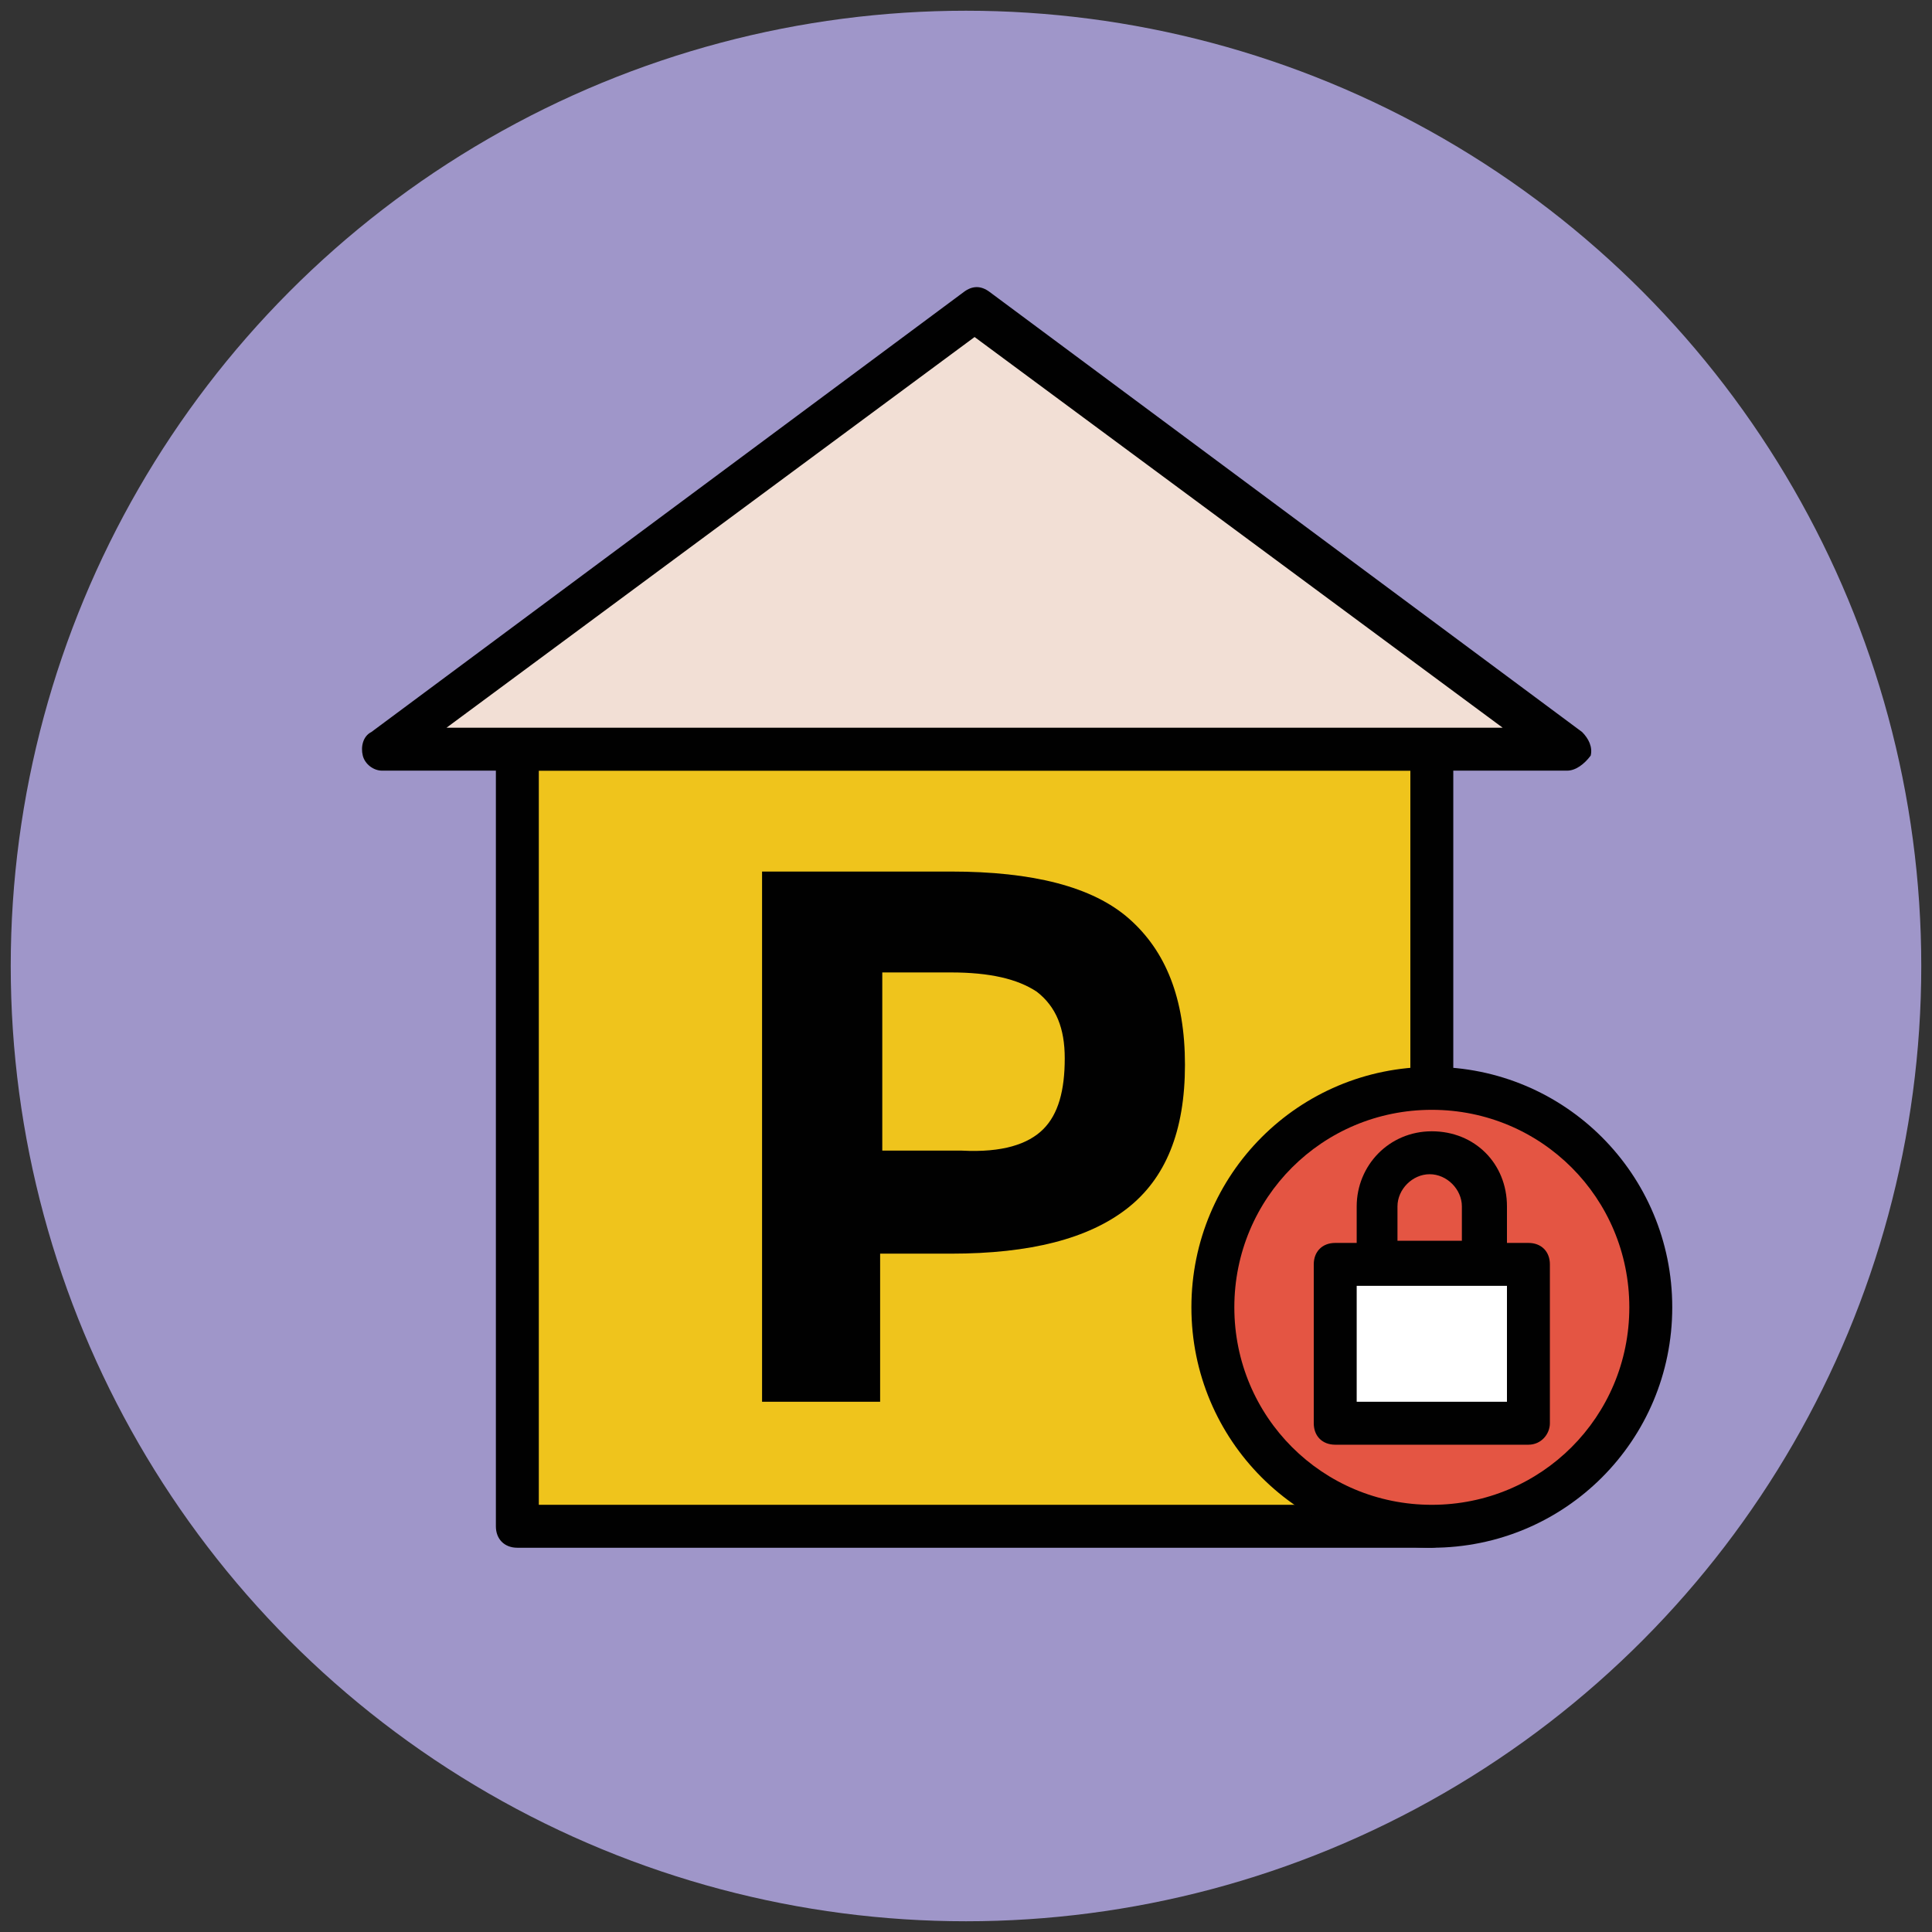
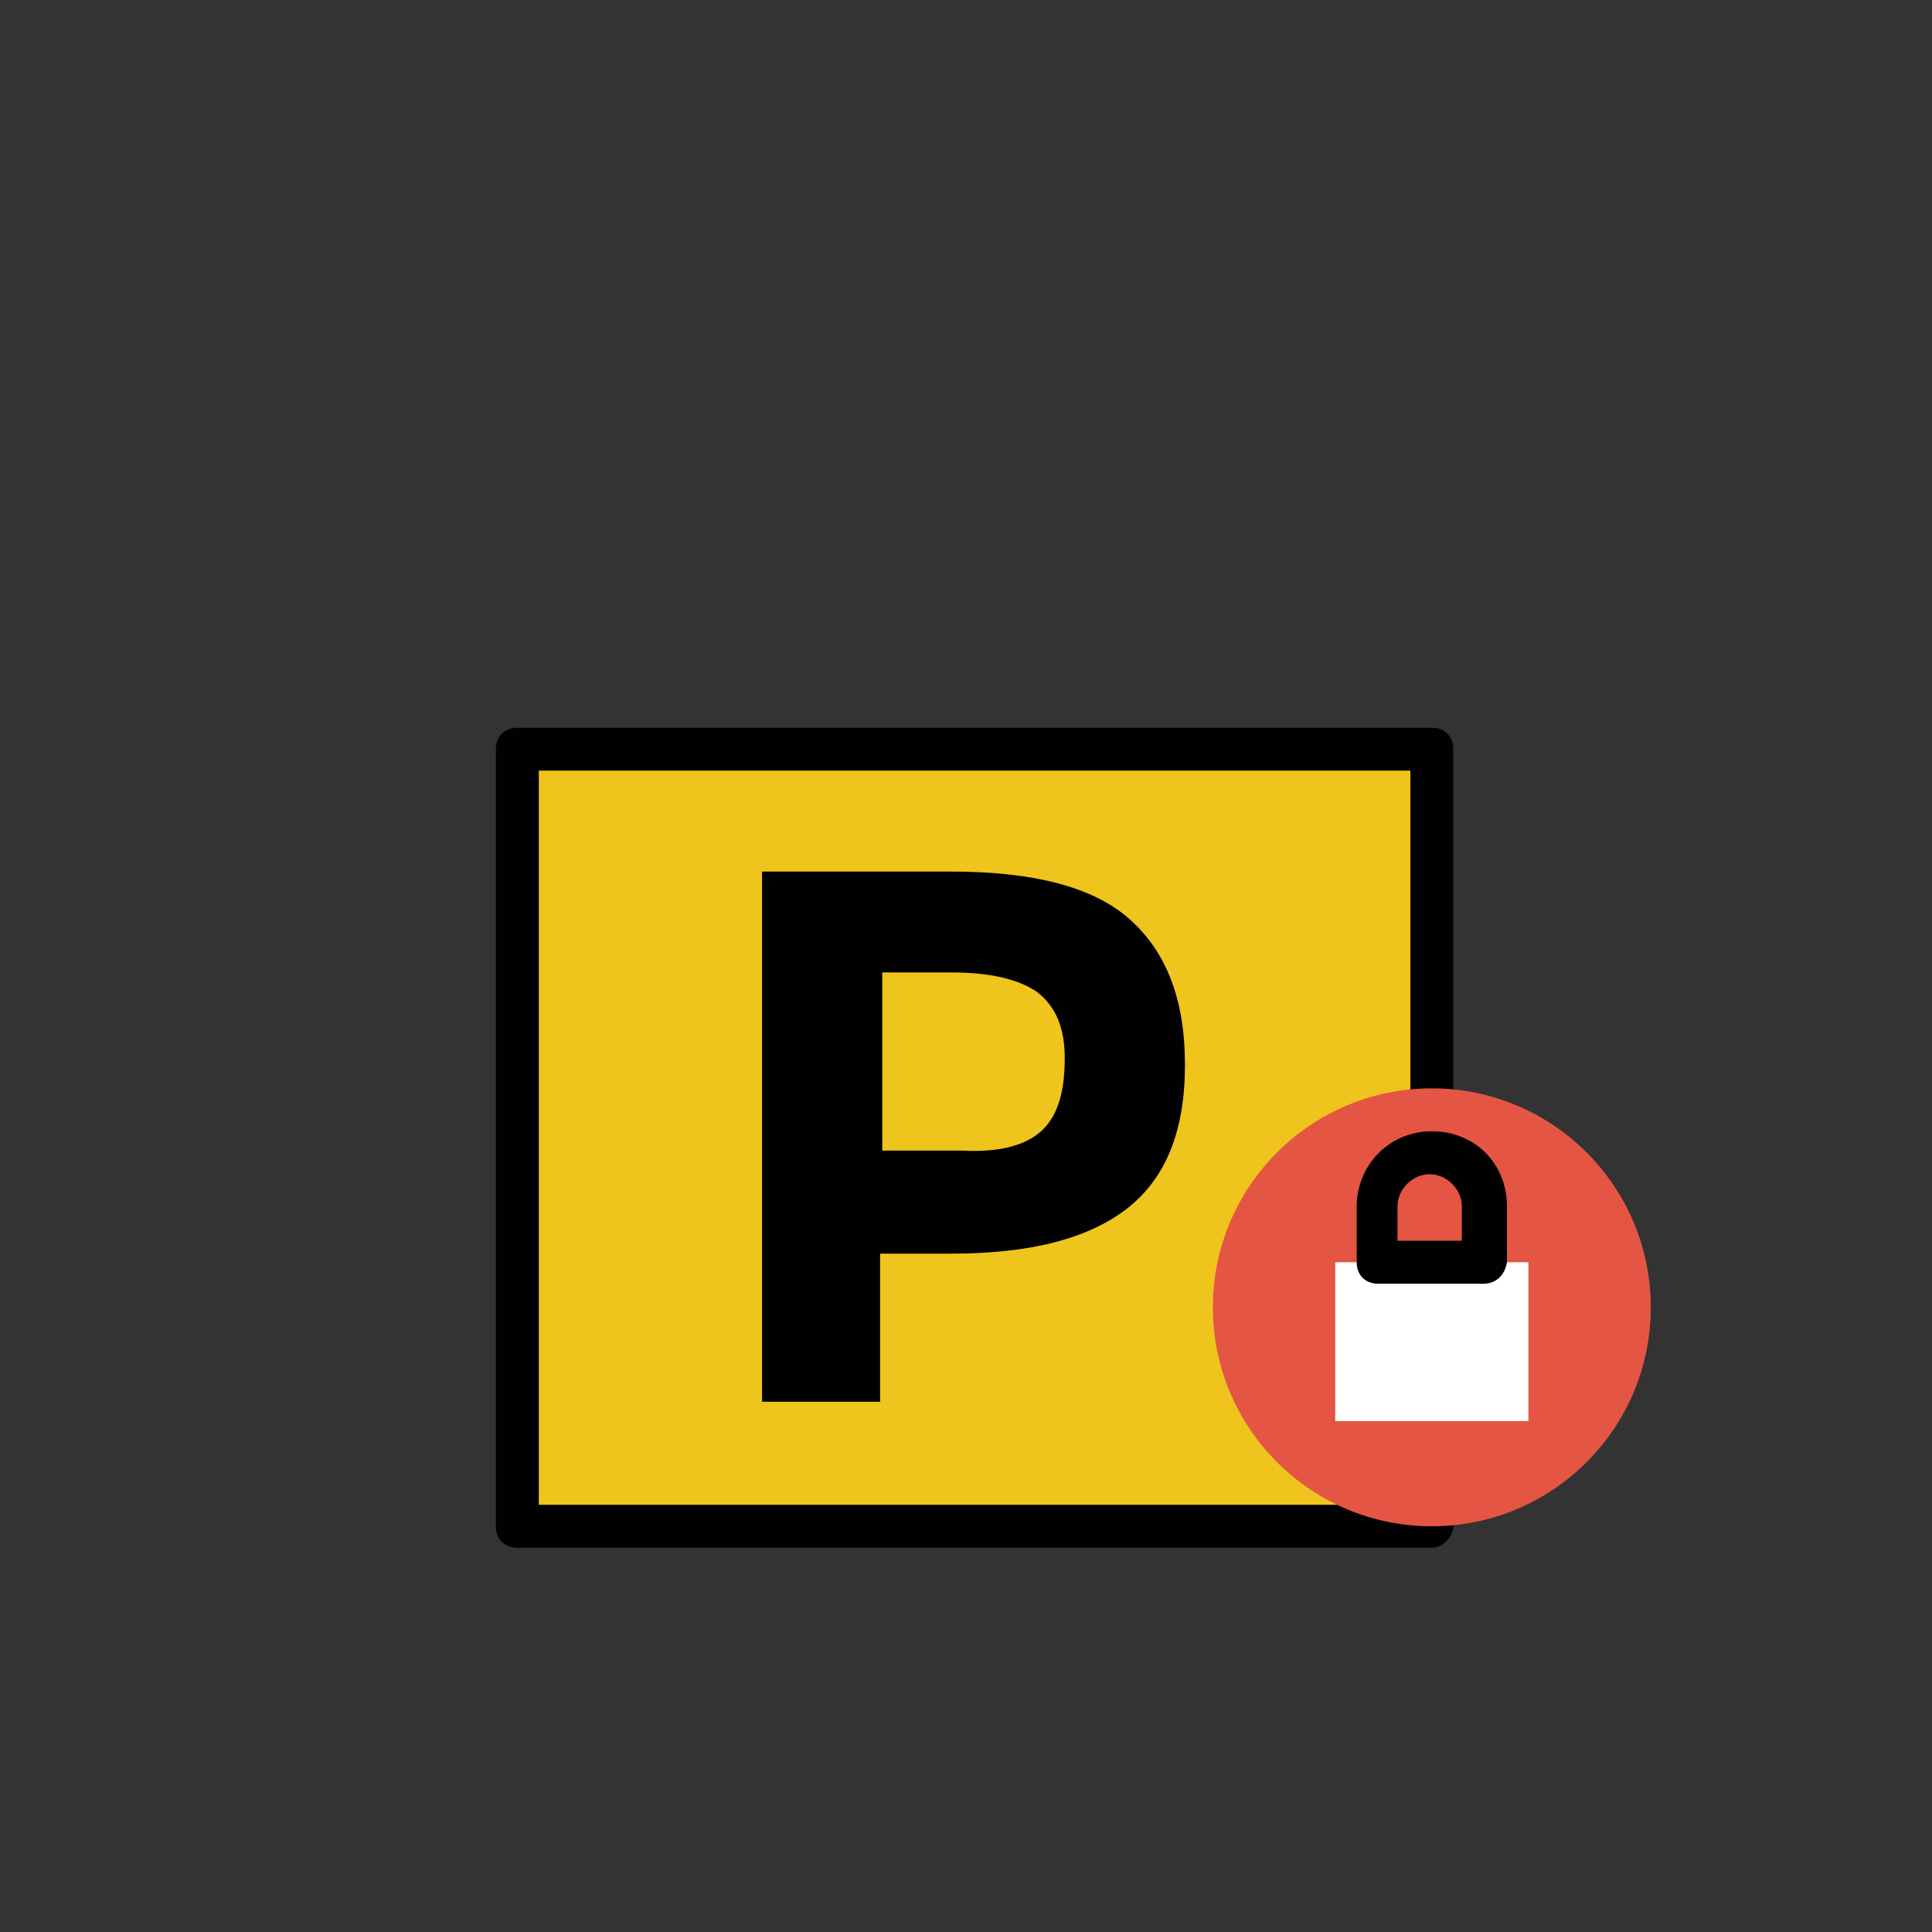
<svg xmlns="http://www.w3.org/2000/svg" version="1.1" id="Layer_1" x="0px" y="0px" viewBox="0 0 90 90" enable-background="new 0 0 90 90" xml:space="preserve">
  <rect x="0" y="0" width="90" height="90" fill="#333333" stroke="none" />
  <g>
    <g>
-       <circle fill="#9F96C9" cx="45" cy="45" r="44.5" />
-     </g>
+       </g>
    <g>
      <rect x="24.1" y="34.9" fill="#EFC41C" width="42.6" height="36.2" />
      <path fill="#010101" d="M66.7,72.1H24.1c-0.6,0-1-0.4-1-1V34.9c0-0.6,0.4-1,1-1h42.6c0.6,0,1,0.4,1,1v36.2    C67.7,71.6,67.2,72.1,66.7,72.1z M25.1,70.1h40.6V35.9H25.1V70.1z" />
    </g>
    <g>
-       <polygon fill="#F2DFD5" points="73,34.9 45.4,14.4 17.8,34.9   " />
-       <path fill="#010101" d="M73,35.9H17.8c-0.4,0-0.8-0.3-0.9-0.7c-0.1-0.4,0-0.9,0.4-1.1l27.6-20.5c0.4-0.3,0.8-0.3,1.2,0l27.6,20.5    c0.3,0.3,0.5,0.7,0.4,1.1C73.8,35.6,73.4,35.9,73,35.9z M20.8,33.9H70L45.4,15.7L20.8,33.9z" />
-     </g>
+       </g>
    <g>
      <g>
        <path fill="#010101" d="M52.6,42.8c1.7,1.5,2.6,3.7,2.6,6.8c0,3.1-0.9,5.3-2.7,6.7c-1.8,1.4-4.5,2.1-8.2,2.1h-3.3v6.9h-5.5V40.6     h8.8C48.1,40.6,50.9,41.3,52.6,42.8z M48.6,52.6c0.7-0.7,1-1.8,1-3.3c0-1.4-0.4-2.4-1.3-3.1c-0.9-0.6-2.2-0.9-4-0.9h-3.2v8.3h3.7     C46.7,53.7,47.9,53.3,48.6,52.6z" />
      </g>
    </g>
    <g>
      <circle fill="#E45543" cx="66.7" cy="60.9" r="10.2" />
-       <path fill="#010101" d="M66.7,72.1c-6.2,0-11.2-5-11.2-11.2c0-6.2,5-11.2,11.2-11.2s11.2,5,11.2,11.2    C77.9,67.1,72.9,72.1,66.7,72.1z M66.7,51.7c-5.1,0-9.2,4.1-9.2,9.2s4.1,9.2,9.2,9.2s9.2-4.1,9.2-9.2S71.8,51.7,66.7,51.7z" />
    </g>
    <g>
      <rect x="62.2" y="58.8" fill="#FFFFFF" width="9" height="7.4" />
-       <path fill="#010101" d="M71.2,67.3h-9c-0.6,0-1-0.4-1-1v-7.4c0-0.6,0.4-1,1-1h9c0.6,0,1,0.4,1,1v7.4    C72.2,66.8,71.8,67.3,71.2,67.3z M63.2,65.3h7v-5.4h-7V65.3z" />
    </g>
    <g>
      <path fill="#010101" d="M69.1,59.8h-4.9c-0.6,0-1-0.4-1-1v-2.6c0-1.9,1.5-3.5,3.5-3.5s3.5,1.5,3.5,3.5v2.6    C70.1,59.4,69.7,59.8,69.1,59.8z M65.2,57.8h2.9v-1.6c0-0.8-0.7-1.5-1.5-1.5s-1.5,0.7-1.5,1.5V57.8z" />
    </g>
  </g>
</svg>